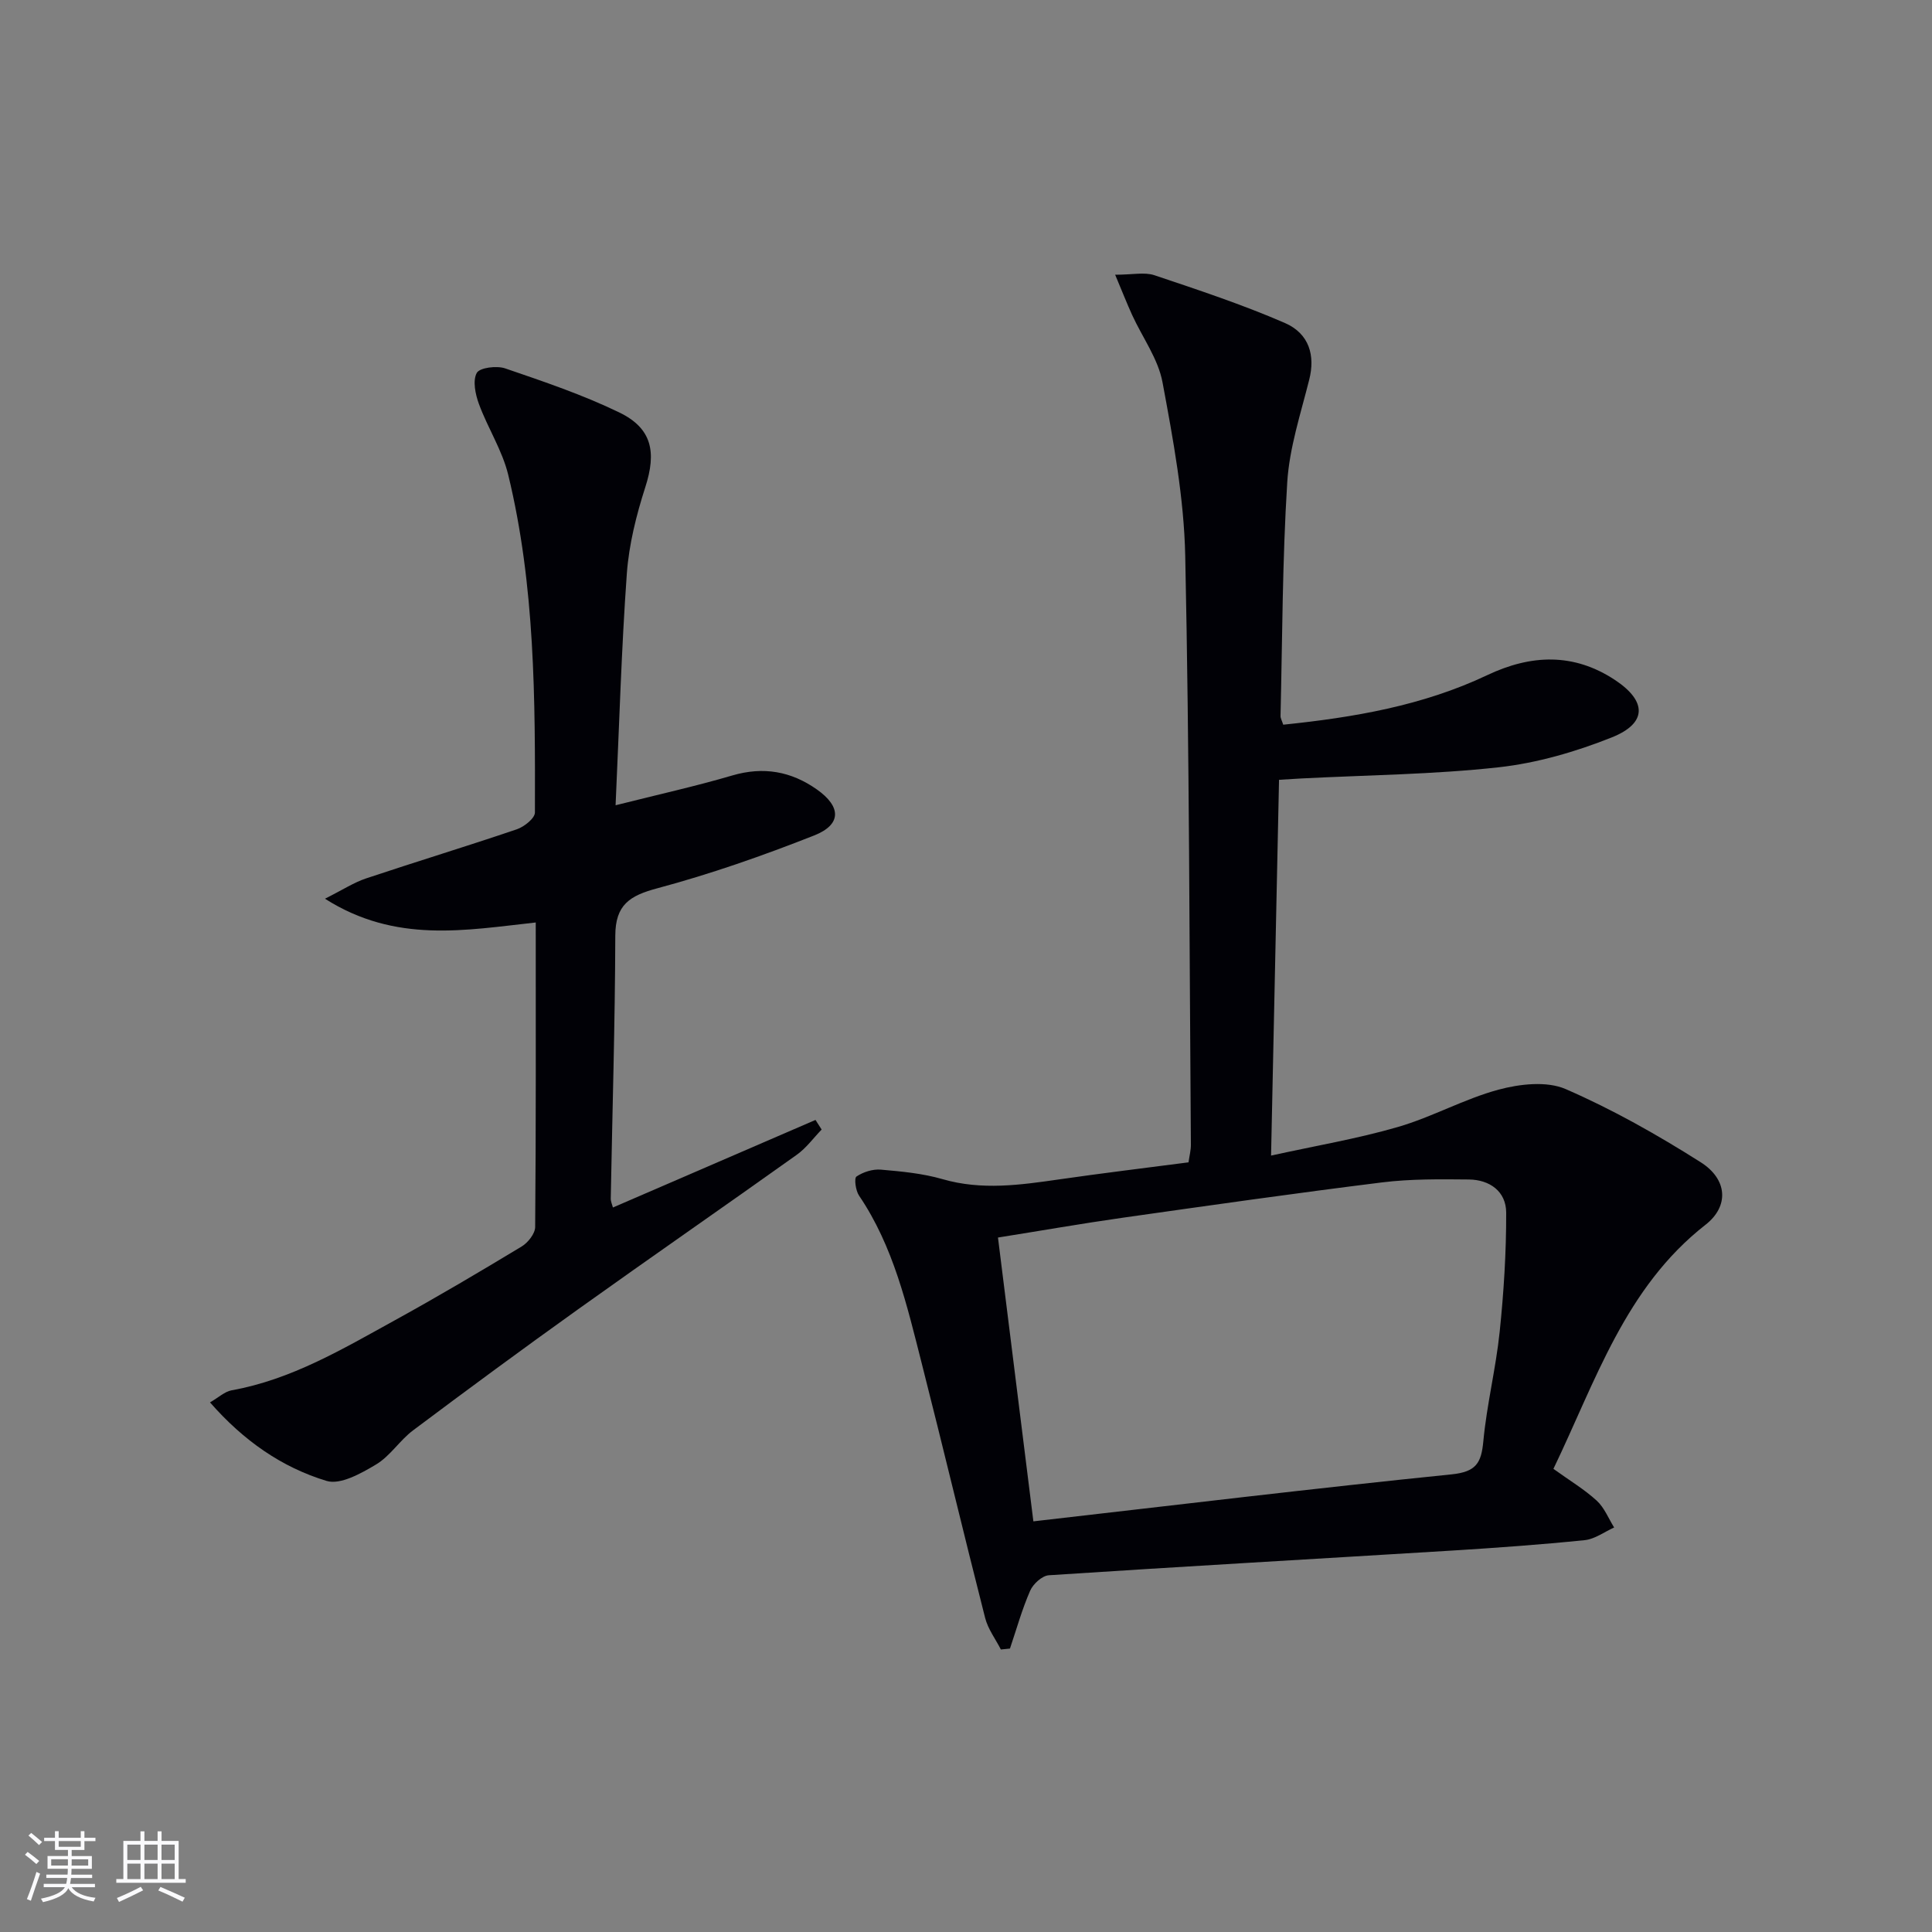
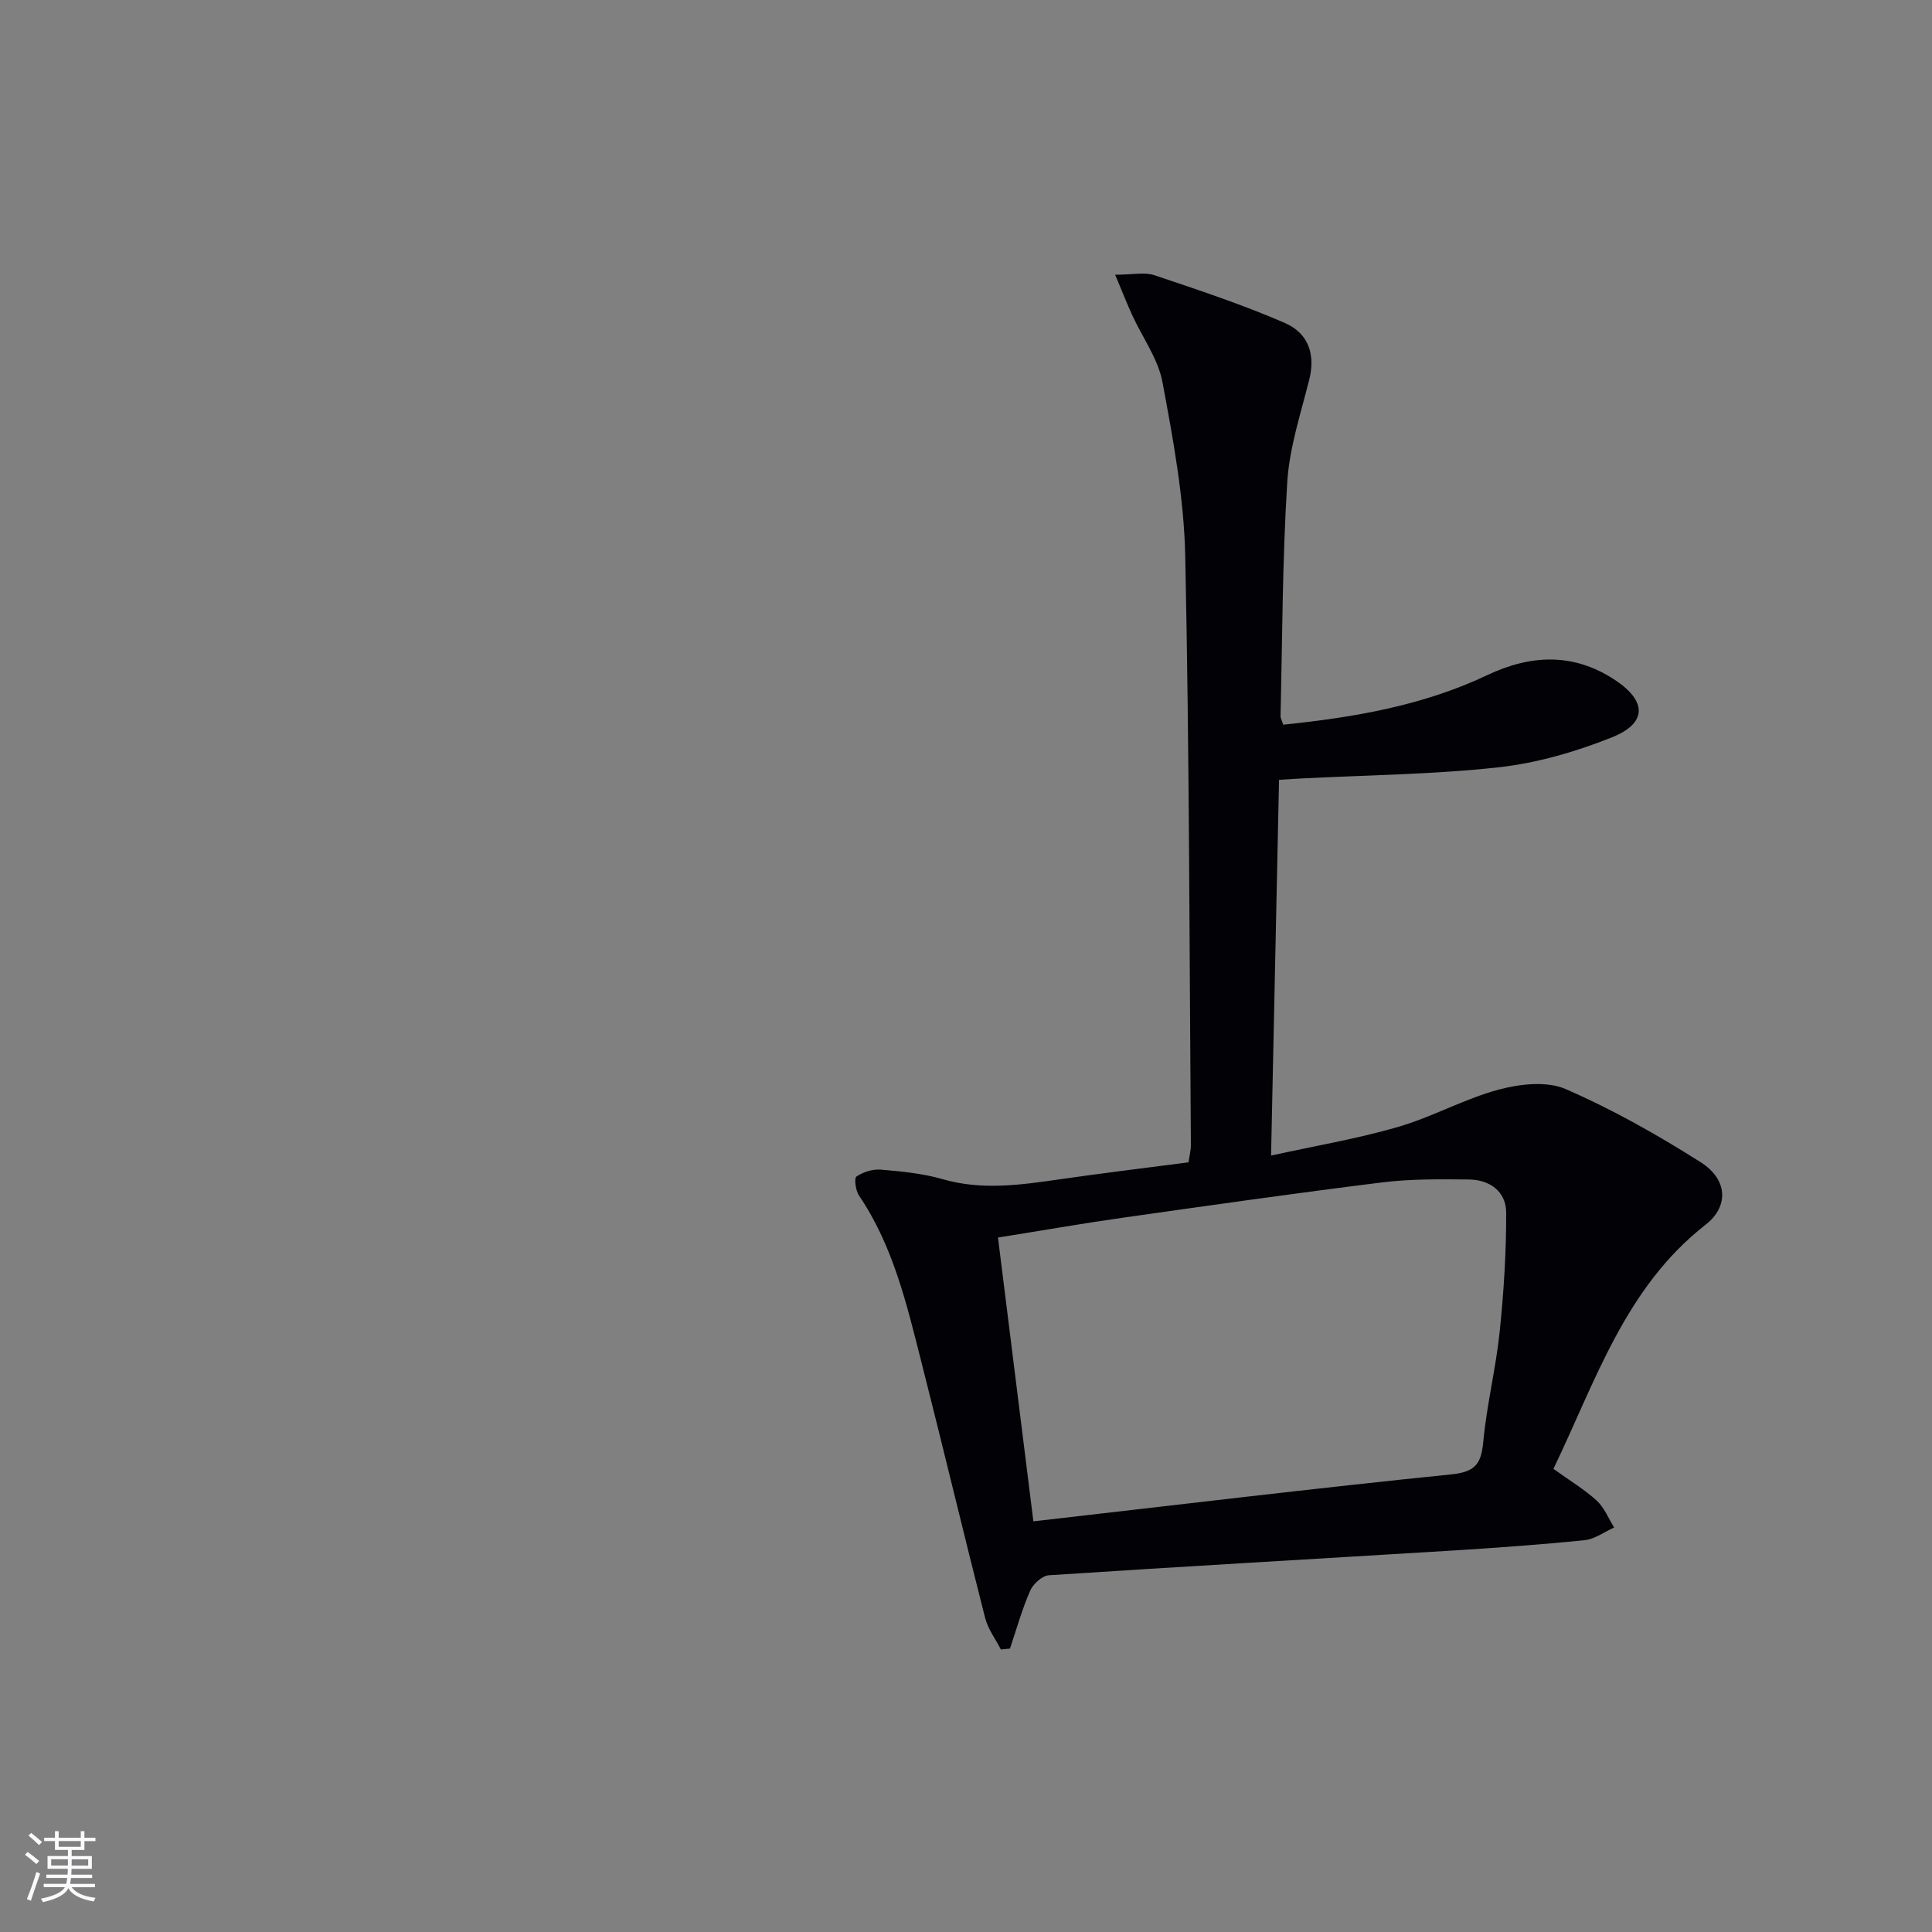
<svg xmlns="http://www.w3.org/2000/svg" enable-background="new 0 0 400 400" viewBox="0 0 400 400">
  <rect x="0" y="0" width="400" height="400" fill="#808080" stroke="none" />
  <path d="m321.62 304.11c3.4 2.45 6.43 4.26 8.97 6.59 1.57 1.44 2.43 3.67 3.6 5.55-2.02.91-3.99 2.4-6.08 2.62-9.09.93-18.21 1.58-27.33 2.15-27.88 1.71-55.76 3.29-83.63 5.12-1.39.09-3.26 1.8-3.87 3.21-1.69 3.86-2.82 7.96-4.18 11.97-.63.06-1.25.13-1.88.19-1.11-2.17-2.67-4.23-3.26-6.54-4.47-17.52-8.65-35.12-13.11-52.64-3.07-12.05-5.84-24.24-13-34.8-.7-1.04-1.04-3.59-.53-3.94 1.39-.94 3.37-1.57 5.04-1.43 4.29.37 8.67.78 12.78 1.97 8.12 2.35 16.09 1.21 24.15.05 8.86-1.28 17.74-2.35 26.78-3.53.2-1.41.5-2.53.49-3.65-.31-40.63-.31-81.26-1.17-121.88-.25-12.02-2.49-24.08-4.7-35.95-.9-4.87-4.16-9.29-6.29-13.95-1.11-2.44-2.09-4.94-3.52-8.34 3.61 0 6.08-.58 8.12.1 9.09 3.05 18.22 6.07 27 9.88 5.13 2.23 6.3 6.82 5.07 11.71-1.76 7.04-4.11 14.11-4.56 21.28-1.01 16.1-1.01 32.26-1.39 48.39-.01.46.27.92.56 1.8 14.56-1.5 28.86-3.92 42.24-10.26 9.03-4.28 17.89-4.68 26.5 1.04 6.57 4.37 6.63 8.93-.74 11.86-7.46 2.97-15.45 5.3-23.4 6.18-13.52 1.49-27.2 1.61-40.81 2.31-1.3.07-2.6.16-4.66.28-.55 25.76-1.09 51.29-1.65 77.8 9.31-2.05 17.93-3.5 26.26-5.92 7.1-2.06 13.72-5.81 20.84-7.73 4.39-1.18 9.97-1.82 13.89-.12 9.68 4.2 18.99 9.47 27.93 15.13 5.61 3.54 5.95 9.13 1.02 12.97-16.62 12.99-22.7 32.29-31.48 50.53zm-107.67 10.87c29.55-3.38 58.04-6.83 86.59-9.73 5.08-.52 6.15-2.35 6.57-6.87.71-7.58 2.59-15.05 3.38-22.63.85-8.19 1.37-16.45 1.35-24.68-.01-4.4-3.41-6.83-7.75-6.87-5.97-.06-12.01-.13-17.92.6-17.94 2.23-35.84 4.78-53.74 7.32-8.46 1.2-16.88 2.68-25.81 4.1 2.48 19.86 4.87 39.05 7.33 58.76z" fill="#010106" />
-   <path d="m127.45 166.72c8.9-2.24 16.61-3.95 24.17-6.17 6.44-1.89 12.18-.86 17.51 2.9 5.06 3.57 5.13 7.27-.56 9.52-10.62 4.19-21.46 7.99-32.48 10.94-5.73 1.53-8.68 3.42-8.7 9.81-.05 18.14-.61 36.28-.94 54.43-.01.6.28 1.21.45 1.85 14.13-6.11 28.04-12.12 41.94-18.13.42.66.85 1.33 1.27 1.99-1.7 1.76-3.18 3.82-5.14 5.22-15.04 10.72-30.23 21.23-45.25 31.97-11.5 8.22-22.89 16.61-34.2 25.09-2.77 2.08-4.75 5.33-7.67 7.07-3.08 1.84-7.38 4.26-10.23 3.4-9.28-2.81-17.2-8.33-24.14-16.26 1.79-1.03 3.04-2.24 4.47-2.5 12.39-2.22 23-8.56 33.76-14.48 8.89-4.89 17.62-10.06 26.3-15.3 1.3-.79 2.77-2.65 2.79-4.02.18-20.81.12-41.63.12-63.06-14.52 1.58-28.98 4.4-43.64-4.92 3.71-1.86 6-3.37 8.53-4.21 10.38-3.47 20.85-6.65 31.21-10.17 1.52-.52 3.73-2.28 3.73-3.47.06-23.45.05-46.95-5.53-69.92-1.23-5.07-4.24-9.69-6.06-14.65-.74-2.01-1.33-4.83-.45-6.44.6-1.1 4.12-1.54 5.88-.94 7.98 2.73 16.03 5.45 23.6 9.11 6.85 3.31 7.74 8.25 5.42 15.46-1.86 5.79-3.39 11.87-3.83 17.91-1.12 15.55-1.56 31.16-2.33 47.97z" fill="#010106" />
  <g fill="#fafafc">
    <path d="m5.17 384 .55-.58c.85.61 1.65 1.24 2.4 1.87l-.59.64c-.83-.73-1.62-1.38-2.36-1.93m1.22 9.53-.82-.34c.71-1.76 1.37-3.64 1.98-5.63.24.13.5.25.76.36-.6 1.67-1.24 3.54-1.92 5.61m-.5-13.5.57-.54c.56.44 1.31 1.06 2.26 1.87l-.64.64c-.68-.66-1.41-1.32-2.19-1.97m3.25.46h2.24v-1.36h.77v1.36h4.57v-1.36h.76v1.36h2.28v.69h-2.28v1.84h-2.64v1.26h4.18v2.64h-4.21c0 .45-.02.86-.05 1.21h4.32v.69h-4.38c-.04.34-.1.75-.19 1.22h5.15v.69h-4.82c.87 1.19 2.51 1.92 4.93 2.19-.17.32-.3.57-.37.76-2.77-.49-4.52-1.41-5.26-2.76-.56 1.26-2.3 2.23-5.24 2.9-.12-.24-.26-.48-.43-.72 2.73-.55 4.38-1.34 4.96-2.38h-4.38v-.69h4.65c.1-.38.17-.79.21-1.22h-4.32v-.69h4.4c.03-.34.05-.75.05-1.21h-4.2v-2.64h4.23v-1.26h-2.69v-1.84h-2.24zm1.46 4.46v1.29h3.45c.01-.4.02-.57.01-.53v-.32-.45h-3.46zm1.55-2.59h4.57v-1.19h-4.57zm6.11 2.59h-3.42v.77c-.01.19-.01.37-.02.53h3.44z" />
-     <path d="m32.63 379.16h.82v1.98h3.54v7.89h1.46v.78h-14.37v-.78h1.46v-7.89h3.54v-1.98h.82v1.98h2.73zm-3.49 11.48.5.73c-1.61.82-3.28 1.63-5 2.41-.13-.27-.28-.55-.44-.82 1.75-.72 3.4-1.49 4.94-2.32m-2.78-5.55h2.73v-3.18h-2.73zm0 3.95h2.73v-3.2h-2.73zm3.54-3.95h2.73v-3.18h-2.73zm0 3.95h2.73v-3.2h-2.73zm7.89 4.68c-1.84-.92-3.51-1.7-5.02-2.32l.45-.73c1.89.8 3.57 1.55 5.04 2.23zm-1.62-11.81h-2.73v3.18h2.73zm-2.73 7.13h2.73v-3.2h-2.73z" />
  </g>
</svg>